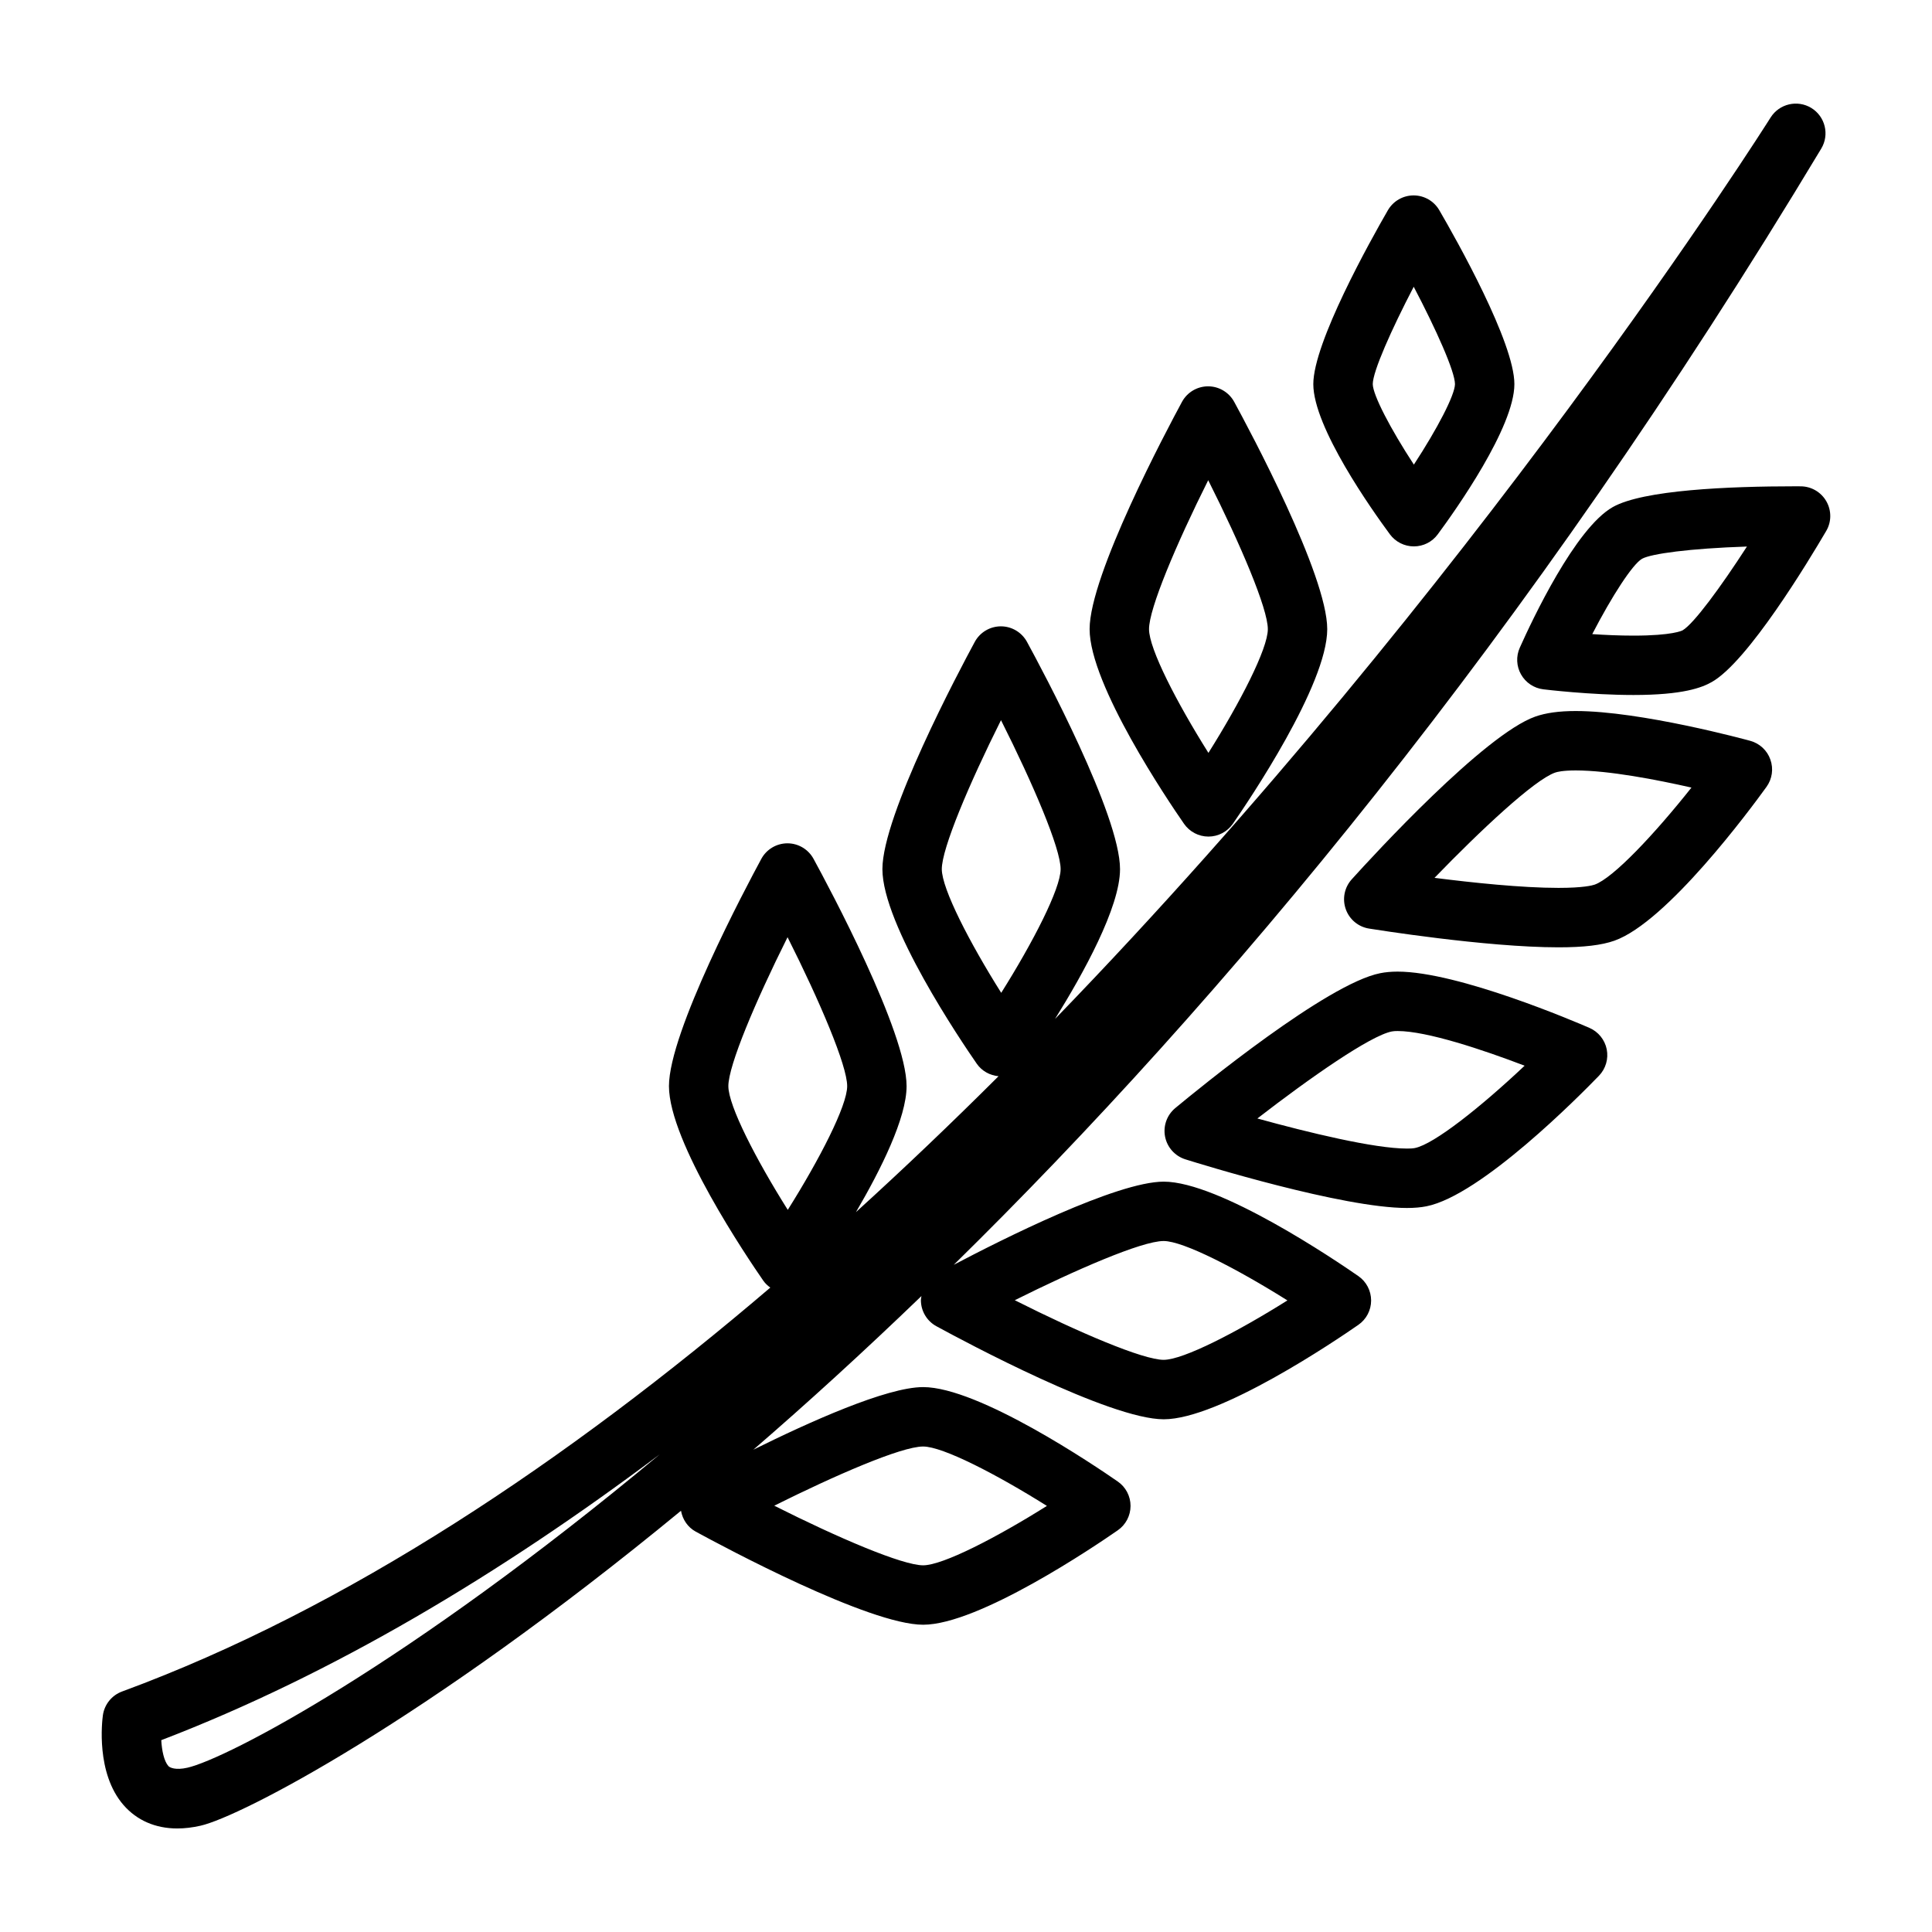
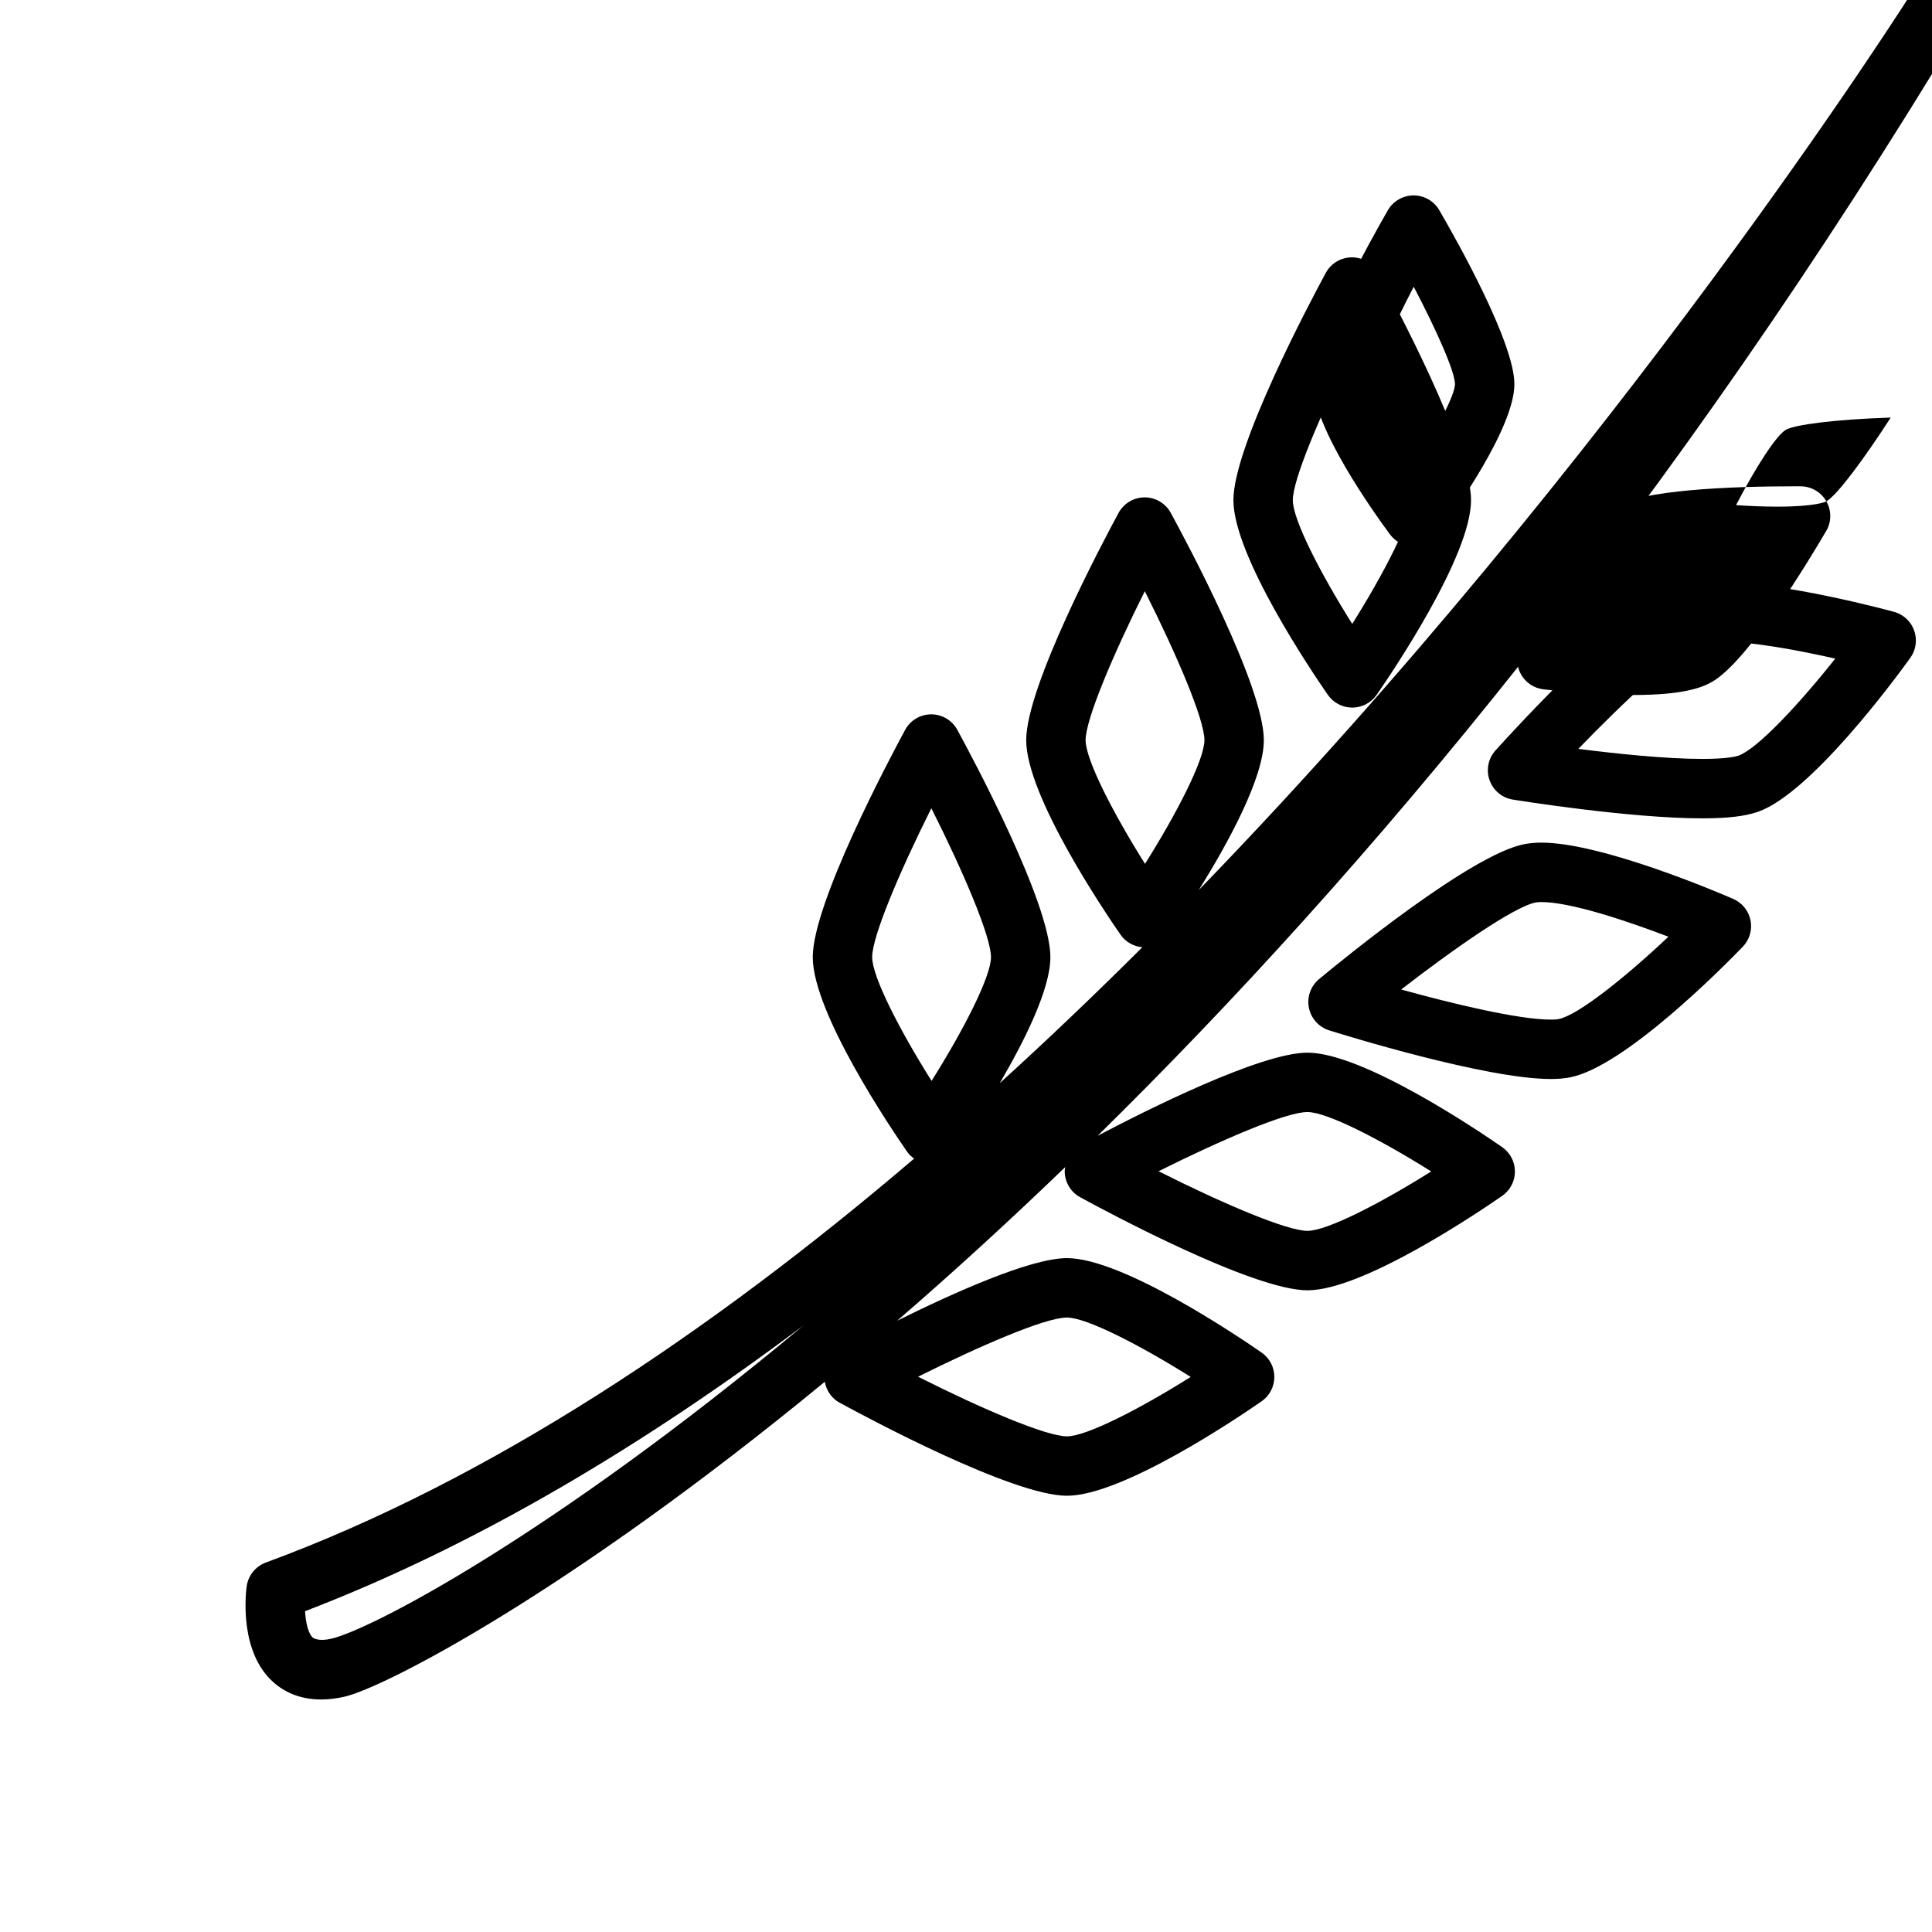
<svg xmlns="http://www.w3.org/2000/svg" fill="#000000" width="800px" height="800px" version="1.1" viewBox="144 144 512 512">
-   <path d="m518.69 288.8c2.496 0 4.848-1.18 6.328-3.195 4.762-6.445 20.309-28.371 20.309-39.816 0-10.996-15.23-38.062-19.902-46.09-1.41-2.426-4.008-3.914-6.809-3.914h-0.008c-2.809 0.008-5.398 1.504-6.809 3.938-4.637 8.039-19.758 35.086-19.758 46.074 0 11.438 15.547 33.363 20.309 39.816 1.492 2.008 3.848 3.188 6.34 3.188zm-0.039-68.809c5.984 11.414 10.902 22.41 10.934 25.797-0.039 2.93-4.676 11.824-10.895 21.34-6.219-9.516-10.855-18.414-10.895-21.34 0.023-3.383 4.914-14.375 10.855-25.797zm109.36 56.875c-1.387-2.441-3.969-3.961-6.777-3.984l-1.48-0.008c-17.617 0-40.305 0.961-48.352 5.504-9.949 5.637-21.379 29.961-24.648 37.281-1.016 2.273-0.898 4.902 0.34 7.078 1.227 2.172 3.418 3.637 5.894 3.938 0.504 0.062 12.461 1.504 23.898 1.504 13.16 0 18.152-1.961 20.758-3.441 9.574-5.414 25.617-32 30.316-40.02 1.422-2.402 1.438-5.402 0.051-7.852zm-38.109 34.18c-0.102 0.062-2.66 1.402-13.012 1.402-3.699 0-7.527-0.172-10.926-0.402 5.219-10.086 10.66-18.492 13.195-19.965 2.402-1.332 12.531-2.731 27.797-3.242-6.992 10.824-14.133 20.516-17.055 22.207zm-125.66 54.656c2.582 0 5-1.266 6.473-3.387 4.18-6.031 25.016-36.824 25.016-51.586 0-14.328-20.547-52.695-24.664-60.246-1.379-2.519-4.031-4.102-6.91-4.102h-0.008c-2.883 0.008-5.535 1.582-6.91 4.117-4.086 7.551-24.48 45.91-24.48 60.223 0 14.762 20.836 45.555 25.016 51.586 1.469 2.121 3.887 3.394 6.469 3.394zm-0.055-94.441c8.559 17.012 15.801 34 15.801 39.469 0 5.211-7.344 19.438-15.742 32.793-8.398-13.352-15.742-27.574-15.742-32.793-0.004-5.461 7.18-22.457 15.684-39.469zm39.785 210.91c-6.023-4.18-36.816-25.023-51.578-25.023-12.398 0-42.801 15.273-55.633 22.035 70.598-69.328 151.77-165.86 229.89-295.8 2.227-3.707 1.055-8.508-2.629-10.77-3.668-2.242-8.484-1.133-10.793 2.527-1.266 2.023-78.656 124.36-189.64 238.9 7.504-12.043 17.23-29.621 17.23-39.707 0-14.328-20.547-52.695-24.664-60.246-1.379-2.519-4.031-4.102-6.91-4.102h-0.008c-2.883 0.008-5.535 1.582-6.91 4.117-4.086 7.551-24.48 45.91-24.48 60.223 0 14.762 20.836 45.555 25.016 51.586 1.332 1.914 3.457 3.086 5.762 3.297-12.25 12.219-24.859 24.27-37.785 36.016 6.613-11.297 13.414-24.953 13.414-33.387 0-14.328-20.547-52.695-24.664-60.246-1.379-2.519-4.031-4.102-6.91-4.102h-0.008c-2.883 0.008-5.535 1.582-6.91 4.117-4.086 7.551-24.48 45.91-24.48 60.223 0 14.762 20.836 45.555 25.016 51.586 0.504 0.723 1.148 1.309 1.844 1.812-53.785 45.898-112.22 85.125-171.79 107.04-2.731 1.008-4.684 3.434-5.086 6.312-0.211 1.543-1.875 15.352 5.481 23.789 3.535 4.055 8.453 6.195 14.234 6.195 1.945 0 4.023-0.242 6.164-0.73 10.523-2.387 59.301-27.449 127.33-83.469 0.418 2.332 1.801 4.394 3.922 5.543 7.543 4.117 45.918 24.664 60.246 24.664 14.762 0 45.555-20.836 51.578-25.023 2.125-1.473 3.387-3.883 3.387-6.465s-1.266-5-3.387-6.465c-6.023-4.18-36.816-25.023-51.578-25.023-9.676 0-30.293 9.305-44.996 16.594 14.211-12.273 29.105-25.844 44.551-40.723-0.047 0.355-0.148 0.699-0.148 1.07 0 2.891 1.566 5.543 4.102 6.926 7.543 4.117 45.918 24.664 60.246 24.664 14.762 0 45.555-20.836 51.578-25.023 2.125-1.473 3.387-3.883 3.387-6.465-0.008-2.582-1.266-4.996-3.383-6.461zm-166.95-50.336c0-5.465 7.188-22.465 15.688-39.469 8.559 17.012 15.801 34.008 15.801 39.469 0 5.211-7.344 19.438-15.742 32.793-8.402-13.348-15.746-27.574-15.746-32.793zm51.617 95.504c5.211 0 19.438 7.352 32.801 15.742-13.359 8.391-27.582 15.742-32.801 15.742-5.465 0-22.449-7.234-39.453-15.801 15.781-7.867 33.586-15.684 39.453-15.684zm4.949-153.02c0-5.465 7.188-22.465 15.688-39.469 8.559 17.012 15.801 34 15.801 39.469 0 5.211-7.344 19.438-15.742 32.793-8.402-13.348-15.746-27.574-15.746-32.793zm-199.92 238.14c-3.172 0.73-4.699-0.039-5.047-0.441-1.156-1.316-1.73-4.117-1.883-6.856 45.484-17.438 89.969-44.105 132.09-75.738-67.051 55.938-114.92 80.719-125.16 83.035zm258.71-108.09c-5.465 0-22.449-7.234-39.453-15.801 15.785-7.871 33.59-15.688 39.453-15.688 5.211 0 19.438 7.352 32.801 15.742-13.355 8.391-27.582 15.746-32.801 15.746zm112.83-87.973c-3.504-1.52-34.723-14.91-50.828-14.91-1.715 0-3.273 0.148-4.637 0.426-14.043 2.785-47.695 30.27-54.293 35.746-2.219 1.844-3.25 4.754-2.691 7.582 0.559 2.824 2.621 5.125 5.367 5.992 4.211 1.324 41.668 12.895 58.711 12.895 2 0 3.738-0.156 5.188-0.449 14.469-2.875 40.621-29.324 45.711-34.59 1.793-1.859 2.566-4.473 2.062-7.016-0.512-2.527-2.219-4.644-4.59-5.676zm-46.254 31.844c-0.59 0.117-1.301 0.141-2.109 0.141-8.621 0-26.121-4.242-39.629-7.973 13.941-10.785 29.859-21.906 35.605-23.059 0.465-0.094 0.992-0.117 1.574-0.117 7.731 0 22.578 4.961 33.645 9.188-11.477 10.832-23.984 20.805-29.086 21.82zm88.891-107.91c-1.172-0.324-29.047-7.902-46.273-7.902-4.402 0-7.894 0.488-10.699 1.473-13.5 4.762-42.895 36.762-48.648 43.129-1.938 2.141-2.543 5.164-1.59 7.887s3.32 4.707 6.172 5.164c1.25 0.195 30.898 4.969 50.199 4.969 6.723 0 11.43-0.559 14.816-1.754 13.918-4.922 36.023-34.816 40.312-40.762 1.512-2.094 1.906-4.785 1.039-7.227-0.84-2.434-2.84-4.293-5.328-4.977zm-41.258 38.109c-0.566 0.195-2.938 0.859-9.574 0.859-9.77 0-22.852-1.387-32.852-2.66 12.258-12.668 26.426-25.945 31.953-27.891 0.488-0.172 1.984-0.574 5.457-0.574 8.793 0 21.523 2.465 30.684 4.543-9.797 12.348-20.746 23.992-25.668 25.723z" />
+   <path d="m518.69 288.8c2.496 0 4.848-1.18 6.328-3.195 4.762-6.445 20.309-28.371 20.309-39.816 0-10.996-15.23-38.062-19.902-46.09-1.41-2.426-4.008-3.914-6.809-3.914h-0.008c-2.809 0.008-5.398 1.504-6.809 3.938-4.637 8.039-19.758 35.086-19.758 46.074 0 11.438 15.547 33.363 20.309 39.816 1.492 2.008 3.848 3.188 6.34 3.188zm-0.039-68.809c5.984 11.414 10.902 22.41 10.934 25.797-0.039 2.93-4.676 11.824-10.895 21.34-6.219-9.516-10.855-18.414-10.895-21.34 0.023-3.383 4.914-14.375 10.855-25.797zm109.36 56.875c-1.387-2.441-3.969-3.961-6.777-3.984l-1.48-0.008c-17.617 0-40.305 0.961-48.352 5.504-9.949 5.637-21.379 29.961-24.648 37.281-1.016 2.273-0.898 4.902 0.34 7.078 1.227 2.172 3.418 3.637 5.894 3.938 0.504 0.062 12.461 1.504 23.898 1.504 13.16 0 18.152-1.961 20.758-3.441 9.574-5.414 25.617-32 30.316-40.02 1.422-2.402 1.438-5.402 0.051-7.852zc-0.102 0.062-2.66 1.402-13.012 1.402-3.699 0-7.527-0.172-10.926-0.402 5.219-10.086 10.66-18.492 13.195-19.965 2.402-1.332 12.531-2.731 27.797-3.242-6.992 10.824-14.133 20.516-17.055 22.207zm-125.66 54.656c2.582 0 5-1.266 6.473-3.387 4.18-6.031 25.016-36.824 25.016-51.586 0-14.328-20.547-52.695-24.664-60.246-1.379-2.519-4.031-4.102-6.91-4.102h-0.008c-2.883 0.008-5.535 1.582-6.91 4.117-4.086 7.551-24.48 45.91-24.48 60.223 0 14.762 20.836 45.555 25.016 51.586 1.469 2.121 3.887 3.394 6.469 3.394zm-0.055-94.441c8.559 17.012 15.801 34 15.801 39.469 0 5.211-7.344 19.438-15.742 32.793-8.398-13.352-15.742-27.574-15.742-32.793-0.004-5.461 7.18-22.457 15.684-39.469zm39.785 210.91c-6.023-4.18-36.816-25.023-51.578-25.023-12.398 0-42.801 15.273-55.633 22.035 70.598-69.328 151.77-165.86 229.89-295.8 2.227-3.707 1.055-8.508-2.629-10.77-3.668-2.242-8.484-1.133-10.793 2.527-1.266 2.023-78.656 124.36-189.64 238.9 7.504-12.043 17.23-29.621 17.23-39.707 0-14.328-20.547-52.695-24.664-60.246-1.379-2.519-4.031-4.102-6.91-4.102h-0.008c-2.883 0.008-5.535 1.582-6.91 4.117-4.086 7.551-24.48 45.91-24.48 60.223 0 14.762 20.836 45.555 25.016 51.586 1.332 1.914 3.457 3.086 5.762 3.297-12.25 12.219-24.859 24.27-37.785 36.016 6.613-11.297 13.414-24.953 13.414-33.387 0-14.328-20.547-52.695-24.664-60.246-1.379-2.519-4.031-4.102-6.91-4.102h-0.008c-2.883 0.008-5.535 1.582-6.91 4.117-4.086 7.551-24.48 45.91-24.48 60.223 0 14.762 20.836 45.555 25.016 51.586 0.504 0.723 1.148 1.309 1.844 1.812-53.785 45.898-112.22 85.125-171.79 107.04-2.731 1.008-4.684 3.434-5.086 6.312-0.211 1.543-1.875 15.352 5.481 23.789 3.535 4.055 8.453 6.195 14.234 6.195 1.945 0 4.023-0.242 6.164-0.73 10.523-2.387 59.301-27.449 127.33-83.469 0.418 2.332 1.801 4.394 3.922 5.543 7.543 4.117 45.918 24.664 60.246 24.664 14.762 0 45.555-20.836 51.578-25.023 2.125-1.473 3.387-3.883 3.387-6.465s-1.266-5-3.387-6.465c-6.023-4.18-36.816-25.023-51.578-25.023-9.676 0-30.293 9.305-44.996 16.594 14.211-12.273 29.105-25.844 44.551-40.723-0.047 0.355-0.148 0.699-0.148 1.07 0 2.891 1.566 5.543 4.102 6.926 7.543 4.117 45.918 24.664 60.246 24.664 14.762 0 45.555-20.836 51.578-25.023 2.125-1.473 3.387-3.883 3.387-6.465-0.008-2.582-1.266-4.996-3.383-6.461zm-166.95-50.336c0-5.465 7.188-22.465 15.688-39.469 8.559 17.012 15.801 34.008 15.801 39.469 0 5.211-7.344 19.438-15.742 32.793-8.402-13.348-15.746-27.574-15.746-32.793zm51.617 95.504c5.211 0 19.438 7.352 32.801 15.742-13.359 8.391-27.582 15.742-32.801 15.742-5.465 0-22.449-7.234-39.453-15.801 15.781-7.867 33.586-15.684 39.453-15.684zm4.949-153.02c0-5.465 7.188-22.465 15.688-39.469 8.559 17.012 15.801 34 15.801 39.469 0 5.211-7.344 19.438-15.742 32.793-8.402-13.348-15.746-27.574-15.746-32.793zm-199.92 238.14c-3.172 0.73-4.699-0.039-5.047-0.441-1.156-1.316-1.73-4.117-1.883-6.856 45.484-17.438 89.969-44.105 132.09-75.738-67.051 55.938-114.92 80.719-125.16 83.035zm258.71-108.09c-5.465 0-22.449-7.234-39.453-15.801 15.785-7.871 33.59-15.688 39.453-15.688 5.211 0 19.438 7.352 32.801 15.742-13.355 8.391-27.582 15.746-32.801 15.746zm112.83-87.973c-3.504-1.52-34.723-14.91-50.828-14.91-1.715 0-3.273 0.148-4.637 0.426-14.043 2.785-47.695 30.27-54.293 35.746-2.219 1.844-3.25 4.754-2.691 7.582 0.559 2.824 2.621 5.125 5.367 5.992 4.211 1.324 41.668 12.895 58.711 12.895 2 0 3.738-0.156 5.188-0.449 14.469-2.875 40.621-29.324 45.711-34.59 1.793-1.859 2.566-4.473 2.062-7.016-0.512-2.527-2.219-4.644-4.59-5.676zm-46.254 31.844c-0.59 0.117-1.301 0.141-2.109 0.141-8.621 0-26.121-4.242-39.629-7.973 13.941-10.785 29.859-21.906 35.605-23.059 0.465-0.094 0.992-0.117 1.574-0.117 7.731 0 22.578 4.961 33.645 9.188-11.477 10.832-23.984 20.805-29.086 21.82zm88.891-107.91c-1.172-0.324-29.047-7.902-46.273-7.902-4.402 0-7.894 0.488-10.699 1.473-13.5 4.762-42.895 36.762-48.648 43.129-1.938 2.141-2.543 5.164-1.59 7.887s3.32 4.707 6.172 5.164c1.25 0.195 30.898 4.969 50.199 4.969 6.723 0 11.43-0.559 14.816-1.754 13.918-4.922 36.023-34.816 40.312-40.762 1.512-2.094 1.906-4.785 1.039-7.227-0.84-2.434-2.84-4.293-5.328-4.977zm-41.258 38.109c-0.566 0.195-2.938 0.859-9.574 0.859-9.77 0-22.852-1.387-32.852-2.66 12.258-12.668 26.426-25.945 31.953-27.891 0.488-0.172 1.984-0.574 5.457-0.574 8.793 0 21.523 2.465 30.684 4.543-9.797 12.348-20.746 23.992-25.668 25.723z" />
</svg>